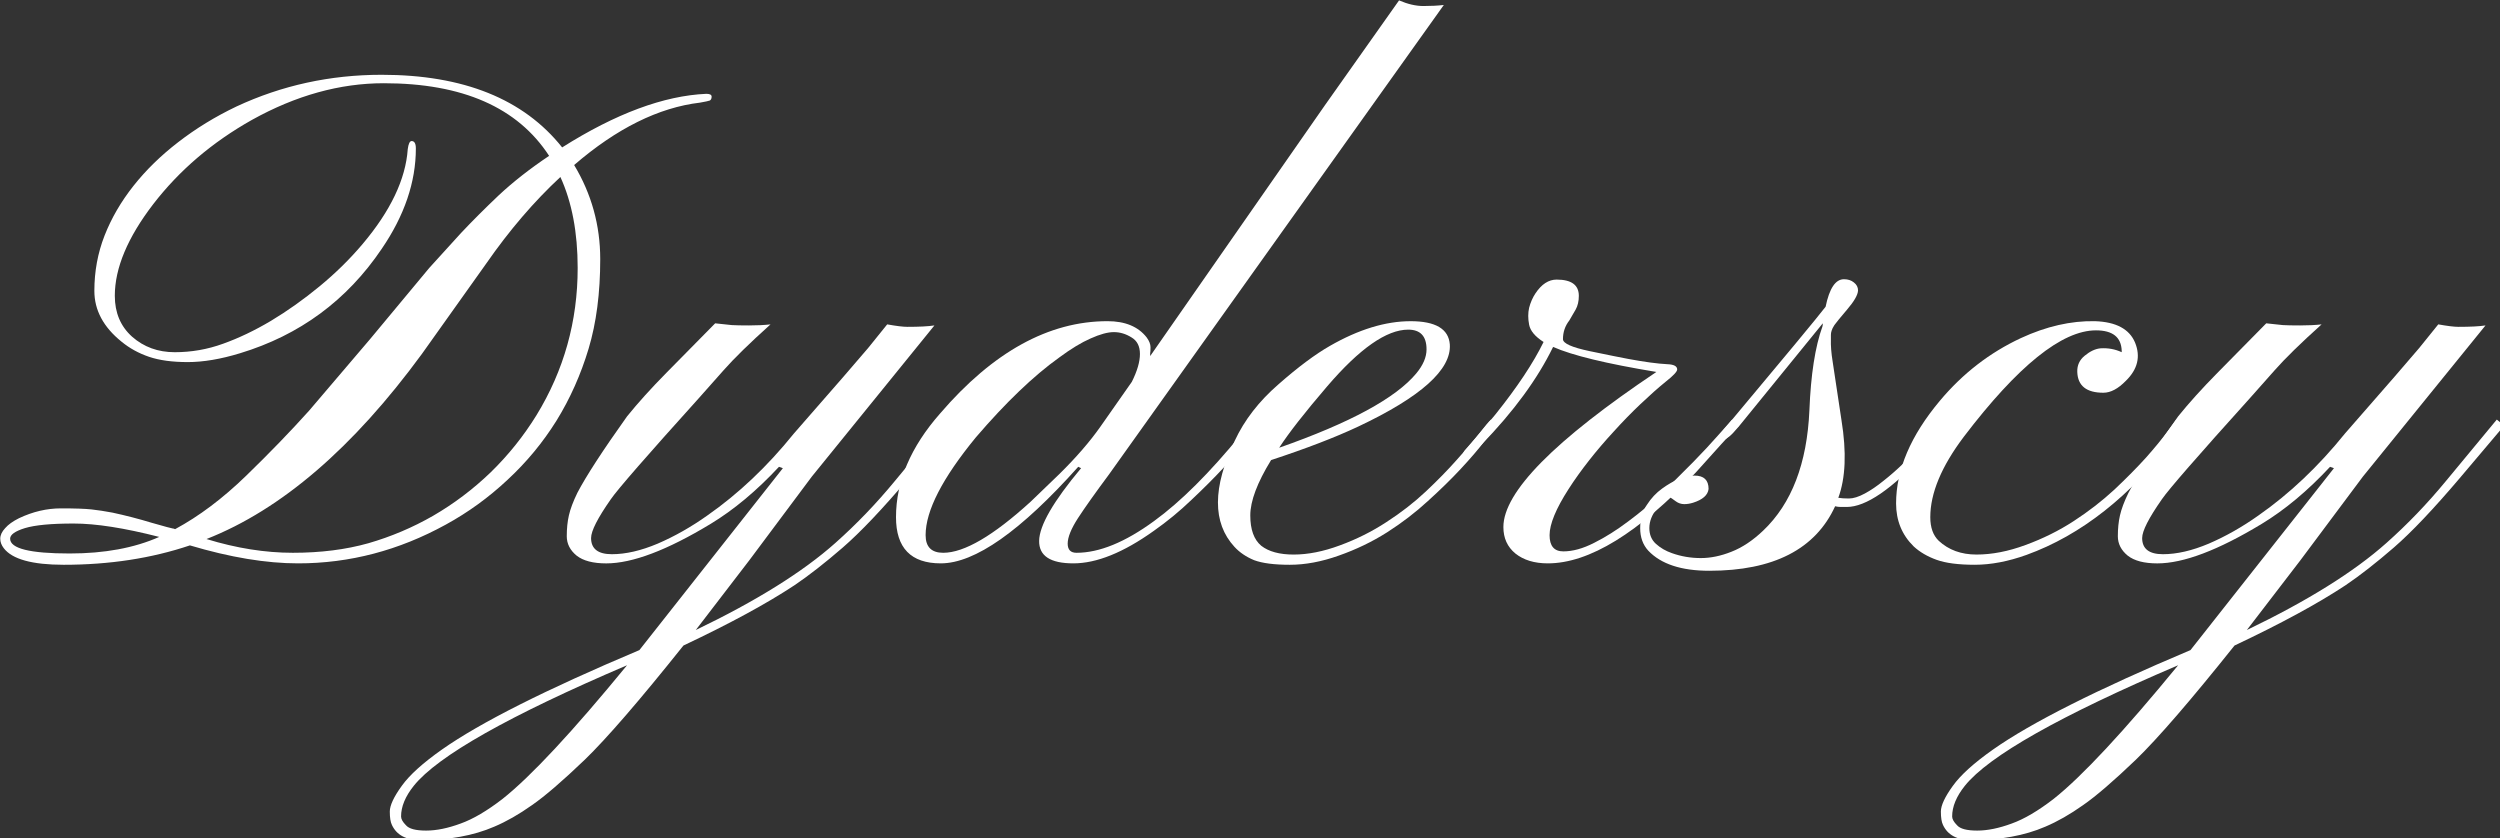
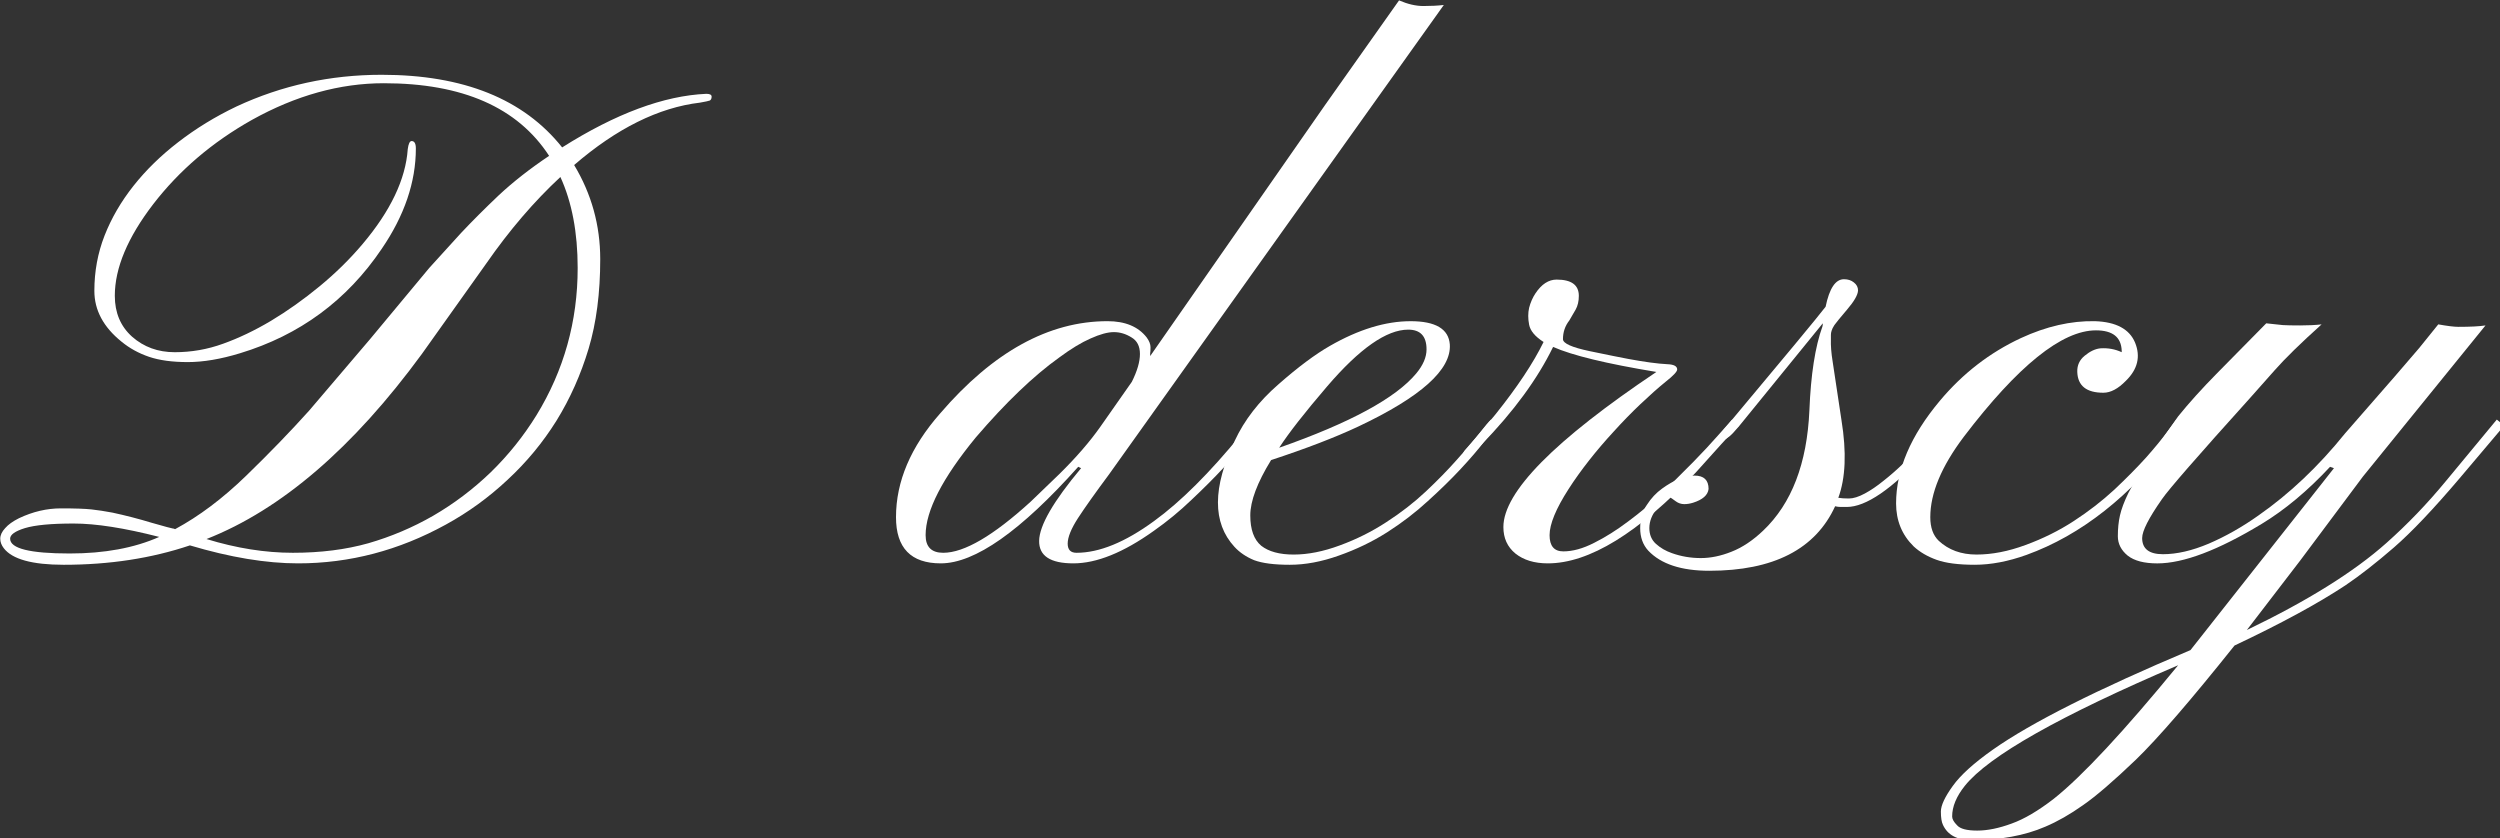
<svg xmlns="http://www.w3.org/2000/svg" xmlns:ns1="http://www.inkscape.org/namespaces/inkscape" xmlns:ns2="http://sodipodi.sourceforge.net/DTD/sodipodi-0.dtd" width="122.352mm" height="41.031mm" viewBox="0 0 122.352 41.031" version="1.1" id="svg5" ns1:version="1.1.1 (3bf5ae0d25, 2021-09-20)" ns2:docname="logo-dyderscy-biale.svg">
  <rect x="0" y="0" width="122.352" height="41.031" fill="#333333" stroke="none" />
  <ns2:namedview id="namedview7" pagecolor="#ffffff" bordercolor="#666666" borderopacity="1.0" ns1:pageshadow="2" ns1:pageopacity="0.0" ns1:pagecheckerboard="0" ns1:document-units="px" showgrid="false" ns1:zoom="0.74118967" ns1:cx="276.58238" ns1:cy="-24.959873" ns1:window-width="1920" ns1:window-height="1017" ns1:window-x="1912" ns1:window-y="-8" ns1:window-maximized="1" ns1:current-layer="text3816" fit-margin-top="0" fit-margin-left="0" fit-margin-right="0" fit-margin-bottom="0" />
  <defs id="defs2">
-     <rect x="32.38" y="29.682" width="469.515" height="180.79" id="rect3818" />
-   </defs>
+     </defs>
  <g ns1:label="Warstwa 1" ns1:groupmode="layer" id="layer1" transform="translate(-7.982,-12.564)">
    <g aria-label="Dyderscy" transform="scale(0.265)" id="text3816" style="font-size:133.333px;line-height:1.25;white-space:pre;shape-inside:url(#rect3818)">
      <path d="m 65.193,148.135 q -10.612,3.581 -23.307,3.581 -8.724,0 -11.068,-3.06 -0.651,-0.846 -0.651,-1.758 0,-0.977 0.911,-1.953 0.846,-0.977 2.539,-1.823 3.841,-1.823 7.747,-1.823 3.906,0 5.664,0.195 1.758,0.195 3.841,0.586 3.646,0.781 7.292,1.888 3.646,1.042 3.841,1.042 0.195,0 0.456,0.13 6.641,-3.581 13.086,-9.831 6.51,-6.315 11.654,-12.044 l 11.263,-13.216 10.937,-13.151 5.859,-6.445 q 3.06,-3.255 6.966,-6.966 3.971,-3.711 9.31,-7.292 -8.724,-13.411 -30.534,-13.411 -12.174,0 -24.349,6.771 -11.003,6.185 -18.229,15.56 -7.096,9.245 -7.096,16.927 0,4.687 3.19,7.552 3.255,2.865 7.878,2.865 4.622,0 8.919,-1.562 4.362,-1.562 8.854,-4.232 4.557,-2.734 8.984,-6.38 4.427,-3.646 7.943,-7.812 7.747,-9.18 8.333,-17.513 0.195,-1.497 0.716,-1.497 0.781,0 0.781,1.367 0,9.31 -6.315,18.555 -9.635,14.258 -26.172,19.271 -5.339,1.628 -9.635,1.628 -4.297,0 -7.161,-0.977 -2.865,-0.977 -5.078,-2.799 -5.013,-4.036 -5.013,-9.375 0,-5.404 1.888,-10.221 1.888,-4.818 5.339,-9.18 3.451,-4.362 8.268,-8.073 4.883,-3.776 10.742,-6.576 12.565,-5.859 26.823,-5.859 22.656,0 33.333,13.411 14.844,-9.375 26.628,-9.896 0.977,0 0.977,0.521 0,0.521 -0.326,0.716 -0.326,0.13 -1.823,0.391 -11.458,1.367 -23.242,11.523 4.818,8.008 4.818,17.383 0,9.375 -2.148,16.536 -2.148,7.161 -5.924,13.281 -3.776,6.055 -9.049,10.937 -5.208,4.883 -11.393,8.268 -13.021,7.161 -27.279,7.161 -8.854,0 -19.987,-3.32 z m 3.06,-1.172 q 8.268,2.539 15.95,2.539 7.682,0 13.932,-1.758 6.315,-1.823 11.979,-5.078 5.729,-3.32 10.612,-8.008 4.883,-4.753 8.464,-10.547 7.617,-12.435 7.617,-27.213 0,-9.831 -3.19,-16.797 -7.292,6.771 -13.672,15.95 L 108.032,112.784 q -19.075,26.042 -39.779,34.18 z m -8.724,-0.391 q -9.635,-2.474 -15.82,-2.474 -6.185,0 -8.984,0.846 -2.734,0.846 -2.734,1.953 0,2.734 11.003,2.734 9.635,0 16.536,-3.06 z" style="font-family:'Pinyon Script';-inkscape-font-specification:'Pinyon Script';fill:#ffffff" id="path5600" />
-       <path d="m 139.282,146.768 q 0,2.995 3.841,2.995 3.841,0 8.464,-1.953 4.687,-2.018 9.18,-5.208 8.659,-6.055 15.95,-15.104 11.458,-13.086 13.737,-15.82 0,0 3.516,-4.362 2.539,0.456 3.711,0.456 3.32,0 5.013,-0.26 l -22.656,27.93 -11.523,15.43 -9.896,12.891 q 16.797,-8.073 25.781,-16.081 5.859,-5.208 11.003,-11.458 l 9.375,-11.328 1.367,1.107 -8.203,9.7 q -7.292,8.594 -12.174,12.825 -4.883,4.232 -8.919,6.966 -7.682,5.078 -20.508,11.133 -12.109,15.169 -18.229,21.094 -6.185,5.924 -9.766,8.398 -3.581,2.539 -6.966,3.971 -5.729,2.474 -13.607,2.474 -3.971,0 -5.273,-2.799 -0.391,-0.781 -0.391,-2.474 0,-1.693 2.214,-4.753 2.148,-2.995 7.422,-6.706 10.547,-7.422 36.458,-18.359 l 26.497,-33.594 -0.716,-0.26 q -6.185,6.641 -12.63,10.547 -12.044,7.292 -19.271,7.292 -3.646,0 -5.469,-1.432 -1.823,-1.497 -1.823,-3.581 0,-2.148 0.391,-3.841 0.391,-1.758 1.562,-4.167 2.409,-4.622 9.18,-14.128 2.995,-3.711 7.227,-8.008 l 9.049,-9.18 3.06,0.326 q 1.042,0.065 3.19,0.065 2.214,0 3.971,-0.195 -5.794,5.208 -8.659,8.464 l -4.622,5.208 q -14.388,15.95 -16.211,18.62 -3.646,5.208 -3.646,7.161 z m 6.641,23.503 q -32.747,13.997 -39.388,22.266 -2.344,2.93 -2.344,5.664 0,0.716 0.911,1.628 0.846,0.977 3.711,0.977 2.865,0 6.38,-1.302 3.451,-1.237 7.747,-4.557 7.878,-6.25 22.982,-24.674 z" style="font-family:'Pinyon Script';-inkscape-font-specification:'Pinyon Script';fill:#ffffff" id="path5602" />
      <path d="m 229.255,133.617 q -15.95,17.838 -25.391,17.838 -8.268,0 -8.268,-8.529 0,-9.896 8.138,-19.141 14.648,-17.057 30.924,-17.057 4.883,0 7.227,2.995 0.716,0.977 0.716,1.823 0,0.846 -0.065,1.107 0,0.195 0,0.521 l 32.292,-46.354 13.672,-19.336 q 2.409,1.042 4.492,1.042 2.083,0 3.776,-0.195 l -61.849,86.719 q -3.776,5.078 -5.729,8.073 -1.888,2.93 -1.888,4.687 0,1.693 1.628,1.693 6.315,0 14.323,-5.859 7.357,-5.339 16.081,-16.016 1.628,-2.083 2.279,-2.734 l 1.432,1.107 q -0.716,0.716 -2.539,2.865 -1.758,2.148 -4.427,4.948 -2.604,2.799 -5.924,5.924 -3.255,3.125 -6.966,5.729 -8.398,5.99 -14.844,5.99 -6.38,0 -6.315,-4.167 0.065,-4.232 7.747,-13.411 z m -18.88,-5.469 q -9.31,11.328 -9.31,18.099 0,3.255 3.255,3.255 5.794,0 16.146,-9.44 l 5.339,-5.143 q 4.622,-4.557 7.552,-8.724 l 5.794,-8.268 q 1.497,-2.995 1.497,-5.143 0,-2.148 -1.562,-3.06 -1.562,-0.977 -3.255,-0.977 -1.693,0 -4.297,1.172 -2.539,1.107 -5.794,3.516 -7.096,5.078 -15.365,14.714 z" style="font-family:'Pinyon Script';-inkscape-font-specification:'Pinyon Script';fill:#ffffff" id="path5604" />
      <path d="m 286.286,145.726 q -4.102,2.604 -8.919,4.297 -4.753,1.693 -9.049,1.693 -4.297,0 -6.575,-0.846 -2.214,-0.911 -3.646,-2.474 -6.12,-6.641 0.065,-19.596 2.669,-5.729 8.073,-10.417 5.404,-4.753 9.505,-7.096 7.943,-4.557 14.909,-4.557 6.901,0 7.227,4.297 0.456,6.966 -16.927,15.169 -6.38,2.995 -16.081,6.185 -3.841,6.25 -3.841,10.221 0,3.906 2.018,5.599 2.083,1.628 5.99,1.628 3.971,0 8.529,-1.693 4.622,-1.693 8.594,-4.297 4.036,-2.604 7.292,-5.664 3.255,-3.06 5.729,-5.859 2.539,-2.799 4.102,-4.818 1.628,-2.083 2.214,-2.604 l 1.367,1.107 q -0.846,0.716 -2.604,2.93 -1.693,2.214 -4.362,5.078 -2.604,2.799 -6.055,5.924 -3.385,3.125 -7.552,5.794 z m -19.922,-15.625 q 19.661,-6.901 25.325,-13.737 1.888,-2.279 1.888,-4.427 0,-3.646 -3.385,-3.646 -5.99,0 -14.974,10.482 -6.25,7.292 -8.854,11.328 z" style="font-family:'Pinyon Script';-inkscape-font-specification:'Pinyon Script';fill:#ffffff" id="path5606" />
      <path d="m 316.299,146.247 q 0,2.995 2.539,2.995 2.604,0 5.664,-1.562 3.125,-1.562 6.315,-3.971 3.255,-2.409 6.38,-5.339 l 5.664,-5.664 q 2.604,-2.669 4.492,-4.818 l 2.669,-2.995 1.302,1.107 q -1.237,1.107 -3.32,3.451 l -4.687,5.208 q -15.885,16.797 -27.344,16.797 -3.711,0 -5.99,-1.823 -2.214,-1.823 -2.214,-4.883 0,-9.7 28.255,-28.646 -13.802,-2.279 -19.075,-4.622 -4.297,8.854 -13.216,18.034 -2.083,2.148 -2.539,2.344 -0.521,0.195 -0.651,0.326 -0.13,0.065 -0.195,-0.391 -0.065,-0.456 0,-0.651 0.065,-0.26 0.26,-0.521 3.06,-3.451 5.664,-6.641 6.055,-7.552 8.919,-13.411 -2.344,-1.497 -2.669,-3.19 -0.326,-1.693 0,-3.125 0.391,-1.497 1.172,-2.669 1.693,-2.539 3.906,-2.539 4.102,0 4.102,2.995 0,1.497 -0.586,2.539 l -1.172,2.018 q -1.172,1.497 -1.172,3.451 0,1.172 4.948,2.214 5.013,1.042 7.096,1.432 4.557,0.846 7.227,0.977 1.823,0.065 1.823,0.977 0,0.586 -2.148,2.279 -2.083,1.693 -4.622,4.102 -2.539,2.409 -4.948,5.078 -2.409,2.604 -4.557,5.339 -2.148,2.734 -3.776,5.273 -3.516,5.469 -3.516,8.529 z" style="font-family:'Pinyon Script';-inkscape-font-specification:'Pinyon Script';fill:#ffffff" id="path5608" />
      <path d="m 369.62,139.346 q 0.781,0.13 1.953,0.13 1.237,0 2.93,-0.911 1.693,-0.911 3.451,-2.344 1.823,-1.432 3.581,-3.125 1.758,-1.758 3.19,-3.32 1.497,-1.628 2.604,-2.93 l 1.497,-1.953 1.432,1.107 q -0.781,0.781 -2.018,2.148 l -2.734,3.125 q -9.049,9.766 -14.323,9.766 h -1.107 q -0.521,0 -1.042,-0.13 -5.469,11.914 -23.242,11.914 -7.747,0 -11.263,-3.711 -1.497,-1.628 -1.497,-4.167 0,-2.539 1.237,-4.297 1.172,-1.823 2.799,-2.995 3.32,-2.409 5.99,-2.409 2.604,0 2.604,2.474 -0.195,1.693 -2.865,2.539 -0.846,0.26 -1.628,0.26 -0.846,0 -1.562,-0.521 -0.781,-0.586 -1.237,-0.846 -0.391,0.391 -0.977,0.911 -0.651,0.521 -1.237,1.237 -1.432,1.758 -1.432,3.646 0,1.823 1.237,2.93 1.237,1.107 2.93,1.693 2.539,0.911 5.339,0.911 2.734,0 5.664,-1.172 2.995,-1.172 5.859,-3.906 7.878,-7.487 8.529,-22.2 0.391,-9.896 2.409,-15.495 0.065,-0.195 0.065,-0.586 l -15.365,18.88 q -1.302,1.562 -1.888,2.018 -0.651,0.456 -0.651,0.456 -0.781,0.065 -1.042,-0.391 -0.13,-0.326 0.586,-1.237 16.797,-20.052 18.88,-22.786 1.042,-5.078 3.385,-5.078 1.107,0 1.823,0.586 0.781,0.586 0.781,1.497 -0.065,1.237 -2.018,3.516 -1.888,2.214 -2.344,2.865 -0.391,0.586 -0.521,1.042 -0.13,0.391 -0.13,0.781 v 0.781 q -0.065,1.758 0.326,4.167 l 1.628,10.807 q 1.432,8.854 -0.586,14.323 z" style="font-family:'Pinyon Script';-inkscape-font-specification:'Pinyon Script';fill:#ffffff" id="path5610" />
      <path d="m 421.963,112.198 q -0.13,-3.776 -4.753,-3.776 -9.44,0 -24.414,19.661 -6.185,8.203 -6.185,14.844 0,2.865 1.562,4.362 2.734,2.539 6.966,2.539 4.297,0 9.049,-1.758 4.818,-1.758 8.919,-4.427 4.102,-2.669 7.487,-5.794 3.385,-3.19 5.859,-5.924 2.474,-2.799 3.906,-4.753 1.432,-1.953 1.693,-2.279 l 1.432,1.107 -1.758,2.344 q -12.24,16.081 -27.344,21.549 -5.078,1.823 -9.57,1.823 -4.492,0 -7.031,-0.911 -2.539,-0.911 -4.232,-2.474 -3.255,-3.19 -3.255,-7.943 0,-9.31 8.073,-18.945 6.315,-7.552 14.974,-11.589 7.031,-3.255 13.672,-3.125 5.859,0.195 7.422,3.971 1.562,3.841 -1.693,7.031 -2.148,2.214 -4.167,2.214 -4.687,0 -4.818,-3.841 -0.065,-1.823 1.367,-2.995 1.497,-1.237 2.93,-1.367 2.083,-0.13 3.906,0.716 z" style="font-family:'Pinyon Script';-inkscape-font-specification:'Pinyon Script';fill:#ffffff" id="path5612" />
      <path d="m 425.739,146.768 q 0,2.995 3.841,2.995 3.841,0 8.464,-1.953 4.687,-2.018 9.18,-5.208 8.659,-6.055 15.95,-15.104 11.458,-13.086 13.737,-15.82 0,0 3.516,-4.362 2.539,0.456 3.711,0.456 3.32,0 5.013,-0.26 l -22.656,27.93 -11.523,15.43 -9.896,12.891 q 16.797,-8.073 25.781,-16.081 5.859,-5.208 11.003,-11.458 l 9.375,-11.328 1.367,1.107 -8.203,9.7 q -7.292,8.594 -12.174,12.825 -4.883,4.232 -8.919,6.966 -7.682,5.078 -20.508,11.133 -12.109,15.169 -18.229,21.094 -6.185,5.924 -9.766,8.398 -3.581,2.539 -6.966,3.971 -5.729,2.474 -13.607,2.474 -3.971,0 -5.273,-2.799 -0.391,-0.781 -0.391,-2.474 0,-1.693 2.214,-4.753 2.148,-2.995 7.422,-6.706 10.547,-7.422 36.458,-18.359 l 26.497,-33.594 -0.716,-0.26 q -6.185,6.641 -12.63,10.547 -12.044,7.292 -19.271,7.292 -3.646,0 -5.469,-1.432 -1.823,-1.497 -1.823,-3.581 0,-2.148 0.391,-3.841 0.391,-1.758 1.562,-4.167 2.409,-4.622 9.18,-14.128 2.995,-3.711 7.227,-8.008 l 9.049,-9.18 3.06,0.326 q 1.042,0.065 3.19,0.065 2.214,0 3.971,-0.195 -5.794,5.208 -8.659,8.464 l -4.622,5.208 q -14.388,15.95 -16.211,18.62 -3.646,5.208 -3.646,7.161 z m 6.641,23.503 q -32.747,13.997 -39.388,22.266 -2.344,2.93 -2.344,5.664 0,0.716 0.911,1.628 0.846,0.977 3.711,0.977 2.865,0 6.38,-1.302 3.451,-1.237 7.747,-4.557 7.878,-6.25 22.982,-24.674 z" style="font-family:'Pinyon Script';-inkscape-font-specification:'Pinyon Script';fill:#ffffff" id="path5614" />
    </g>
  </g>
</svg>